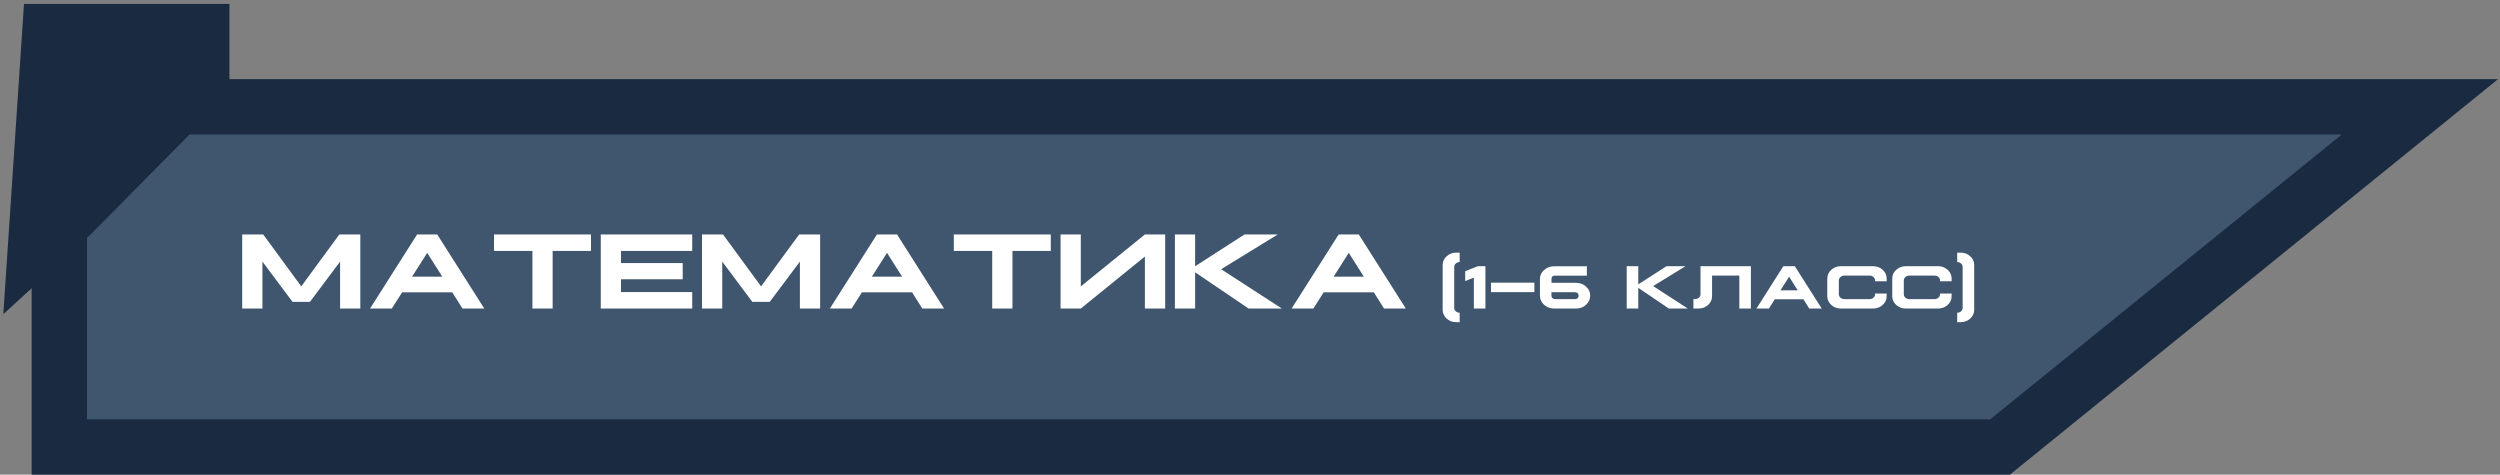
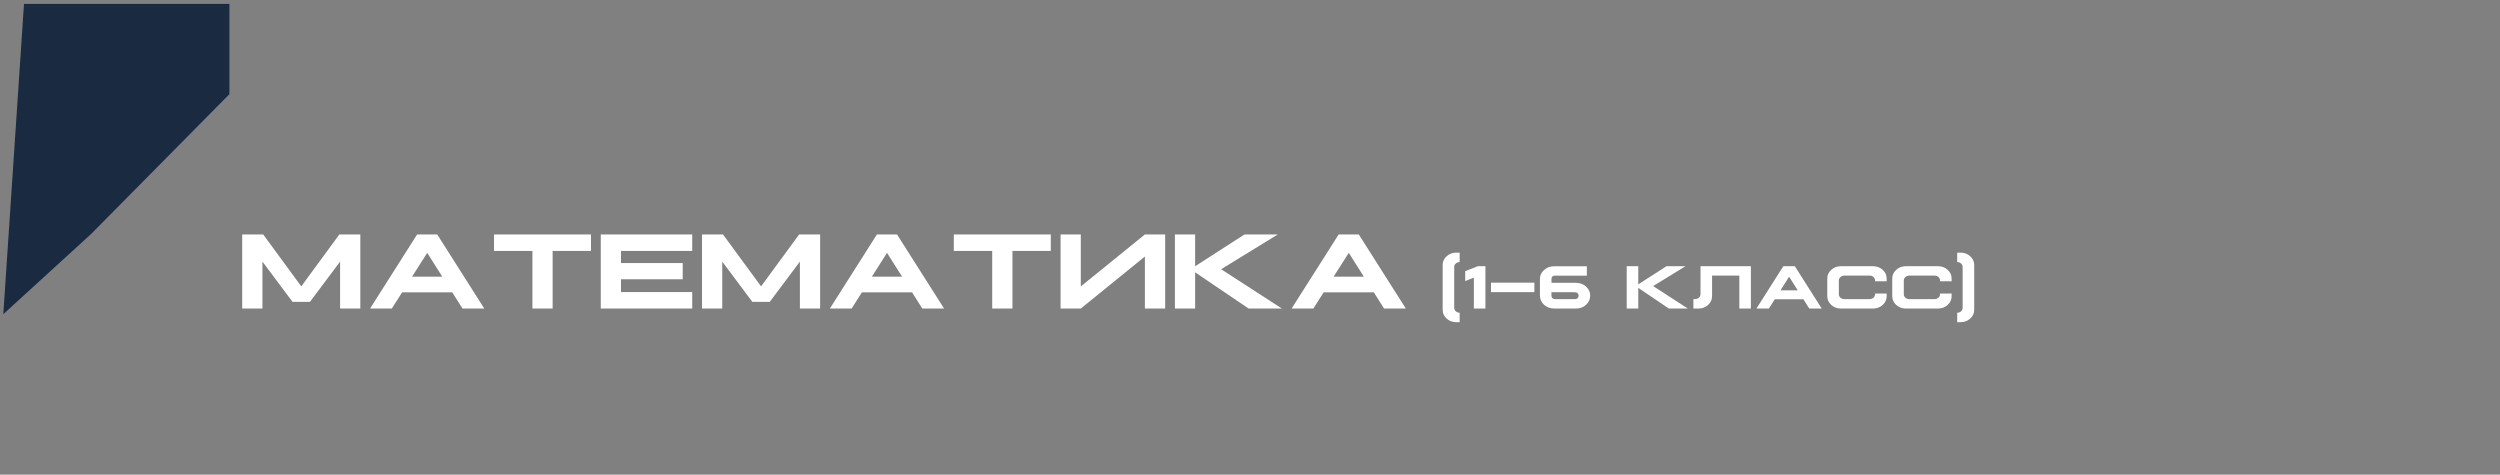
<svg xmlns="http://www.w3.org/2000/svg" width="316" height="60" viewBox="0 0 316 60" fill="none">
  <rect x="0" y="0" width="316" height="60" fill="#808080" stroke="none" />
-   <path d="M298.203 19.72L305.88 13.5H296H11H7.5V17V53V56.5H11H251.566H252.806L253.769 55.719L298.203 19.72Z" fill="#40566F" stroke="#1A2B41" stroke-width="7" />
  <path d="M45.545 29.635V39H42.988V33.066L39.174 38.159H36.98L33.172 33.066V39H30.615V29.635H33.268L38.08 36.197L42.893 29.635H45.545ZM52.723 29.635H55.266L61.213 39H58.458L57.166 36.949H50.829L49.523 39H46.775L52.723 29.635ZM54.001 31.959L52.087 34.967H55.901L54.001 31.959ZM62.443 29.635H74.7V31.72H69.853V39H67.297V31.72H62.443V29.635ZM75.938 29.635H87.497V31.72H78.494V33.251H86.294V35.302H78.494V36.915H87.497V39H75.938V29.635ZM103.664 29.635V39H101.107V33.066L97.293 38.159H95.099L91.291 33.066V39H88.734V29.635H91.387L96.199 36.197L101.012 29.635H103.664ZM110.842 29.635H113.385L119.332 39H116.577L115.285 36.949H108.948L107.643 39H104.895L110.842 29.635ZM112.12 31.959L110.206 34.967H114.021L112.12 31.959ZM120.562 29.635H132.819V31.72H127.973V39H125.416V31.72H120.562V29.635ZM134.057 39V29.635H136.613V36.204L144.714 29.635H147.277V39H144.714V32.424L136.613 39H134.057ZM148.508 29.635H151.064V33.654L157.306 29.635H161.51L154.353 34.03L162.029 39H157.825L151.064 34.42V39H148.508V29.635ZM169.207 29.635H171.75L177.697 39H174.942L173.65 36.949H167.313L166.008 39H163.26L169.207 29.635ZM170.485 31.959L168.571 34.967H172.386L170.485 31.959Z" fill="white" />
  <path d="M184.07 31.934H184.5V33.125C184.312 33.125 184.15 33.186 184.012 33.309C183.879 33.426 183.812 33.573 183.812 33.75V38.906C183.812 39.078 183.88 39.227 184.016 39.352C184.151 39.471 184.312 39.531 184.5 39.531V40.723H184.07C183.594 40.723 183.188 40.57 182.852 40.266C182.518 39.958 182.352 39.59 182.352 39.16V33.496C182.352 33.064 182.52 32.695 182.855 32.391C183.191 32.086 183.596 31.934 184.07 31.934ZM187.758 33.648V39H186.297V35.098L185.203 35.527V34.273L186.809 33.648H187.758ZM188.461 35.73H193.945V36.922H188.461V35.73ZM196.465 33.656H200.578V34.848C199.62 34.848 198.267 34.845 196.52 34.84C196.41 34.84 196.312 34.876 196.227 34.949C196.148 35.02 196.109 35.107 196.109 35.211V35.75H199.211C199.711 35.75 200.134 35.909 200.48 36.227C200.832 36.544 201.005 36.927 201 37.375C201 37.82 200.826 38.203 200.477 38.523C200.133 38.841 199.711 39 199.211 39H196.438C195.943 39 195.52 38.841 195.168 38.523C194.822 38.203 194.648 37.82 194.648 37.375V35.219C194.648 34.802 194.826 34.438 195.18 34.125C195.534 33.805 195.962 33.648 196.465 33.656ZM196.102 36.938V37.379C196.102 37.504 196.146 37.609 196.234 37.695C196.323 37.773 196.44 37.812 196.586 37.812H199.059C199.207 37.812 199.324 37.772 199.41 37.691C199.496 37.611 199.539 37.505 199.539 37.375C199.539 37.242 199.495 37.137 199.406 37.059C199.323 36.978 199.207 36.938 199.059 36.938H196.102ZM205.617 33.648H207.078V35.945L210.645 33.648H213.047L208.957 36.16L213.344 39H210.941L207.078 36.383V39H205.617V33.648ZM214.945 33.648H221.312V39H219.852V34.84H216.406V37.438C216.406 37.87 216.238 38.238 215.902 38.543C215.566 38.848 215.161 39 214.688 39H214.047V37.809H214.258C214.451 37.801 214.613 37.74 214.746 37.625C214.879 37.5 214.945 37.353 214.945 37.184V33.648ZM225.414 33.648H226.867L230.266 39H228.691L227.953 37.828H224.332L223.586 39H222.016L225.414 33.648ZM226.145 34.977L225.051 36.695H227.23L226.145 34.977ZM232.688 33.648H236.754C237.233 33.648 237.639 33.801 237.973 34.105C238.309 34.41 238.475 34.779 238.473 35.211V35.555H237.012V35.465C237.012 35.285 236.945 35.137 236.812 35.02C236.682 34.892 236.52 34.832 236.324 34.84H233.117C232.93 34.837 232.767 34.898 232.629 35.023C232.496 35.138 232.43 35.285 232.43 35.465V37.184C232.43 37.355 232.497 37.504 232.633 37.629C232.768 37.746 232.93 37.806 233.117 37.809H236.324C236.52 37.801 236.682 37.74 236.812 37.625C236.945 37.5 237.012 37.353 237.012 37.184V37.102H238.473V37.438C238.475 37.87 238.309 38.238 237.973 38.543C237.639 38.848 237.233 39 236.754 39H232.688C232.211 39 231.805 38.848 231.469 38.543C231.135 38.238 230.969 37.87 230.969 37.438V35.211C230.969 34.779 231.137 34.41 231.473 34.105C231.809 33.801 232.214 33.648 232.688 33.648ZM240.898 33.648H244.965C245.444 33.648 245.85 33.801 246.184 34.105C246.52 34.41 246.686 34.779 246.684 35.211V35.555H245.223V35.465C245.223 35.285 245.156 35.137 245.023 35.02C244.893 34.892 244.73 34.832 244.535 34.84H241.328C241.141 34.837 240.978 34.898 240.84 35.023C240.707 35.138 240.641 35.285 240.641 35.465V37.184C240.641 37.355 240.708 37.504 240.844 37.629C240.979 37.746 241.141 37.806 241.328 37.809H244.535C244.73 37.801 244.893 37.74 245.023 37.625C245.156 37.5 245.223 37.353 245.223 37.184V37.102H246.684V37.438C246.686 37.87 246.52 38.238 246.184 38.543C245.85 38.848 245.444 39 244.965 39H240.898C240.422 39 240.016 38.848 239.68 38.543C239.346 38.238 239.18 37.87 239.18 37.438V35.211C239.18 34.779 239.348 34.41 239.684 34.105C240.02 33.801 240.424 33.648 240.898 33.648ZM247.82 31.934C248.294 31.934 248.699 32.086 249.035 32.391C249.371 32.695 249.539 33.064 249.539 33.496V39.16C249.539 39.59 249.372 39.958 249.039 40.266C248.703 40.57 248.297 40.723 247.82 40.723H247.391V39.531C247.583 39.531 247.745 39.471 247.875 39.352C248.01 39.227 248.078 39.078 248.078 38.906V33.75C248.078 33.573 248.012 33.426 247.879 33.309C247.746 33.186 247.583 33.125 247.391 33.125V31.934H247.82Z" fill="white" />
  <path d="M11.192 29.194L28.5 11.694V1H3.5L1 38.5L11.192 29.194Z" fill="#1A2B41" stroke="#1A2B41" />
</svg>